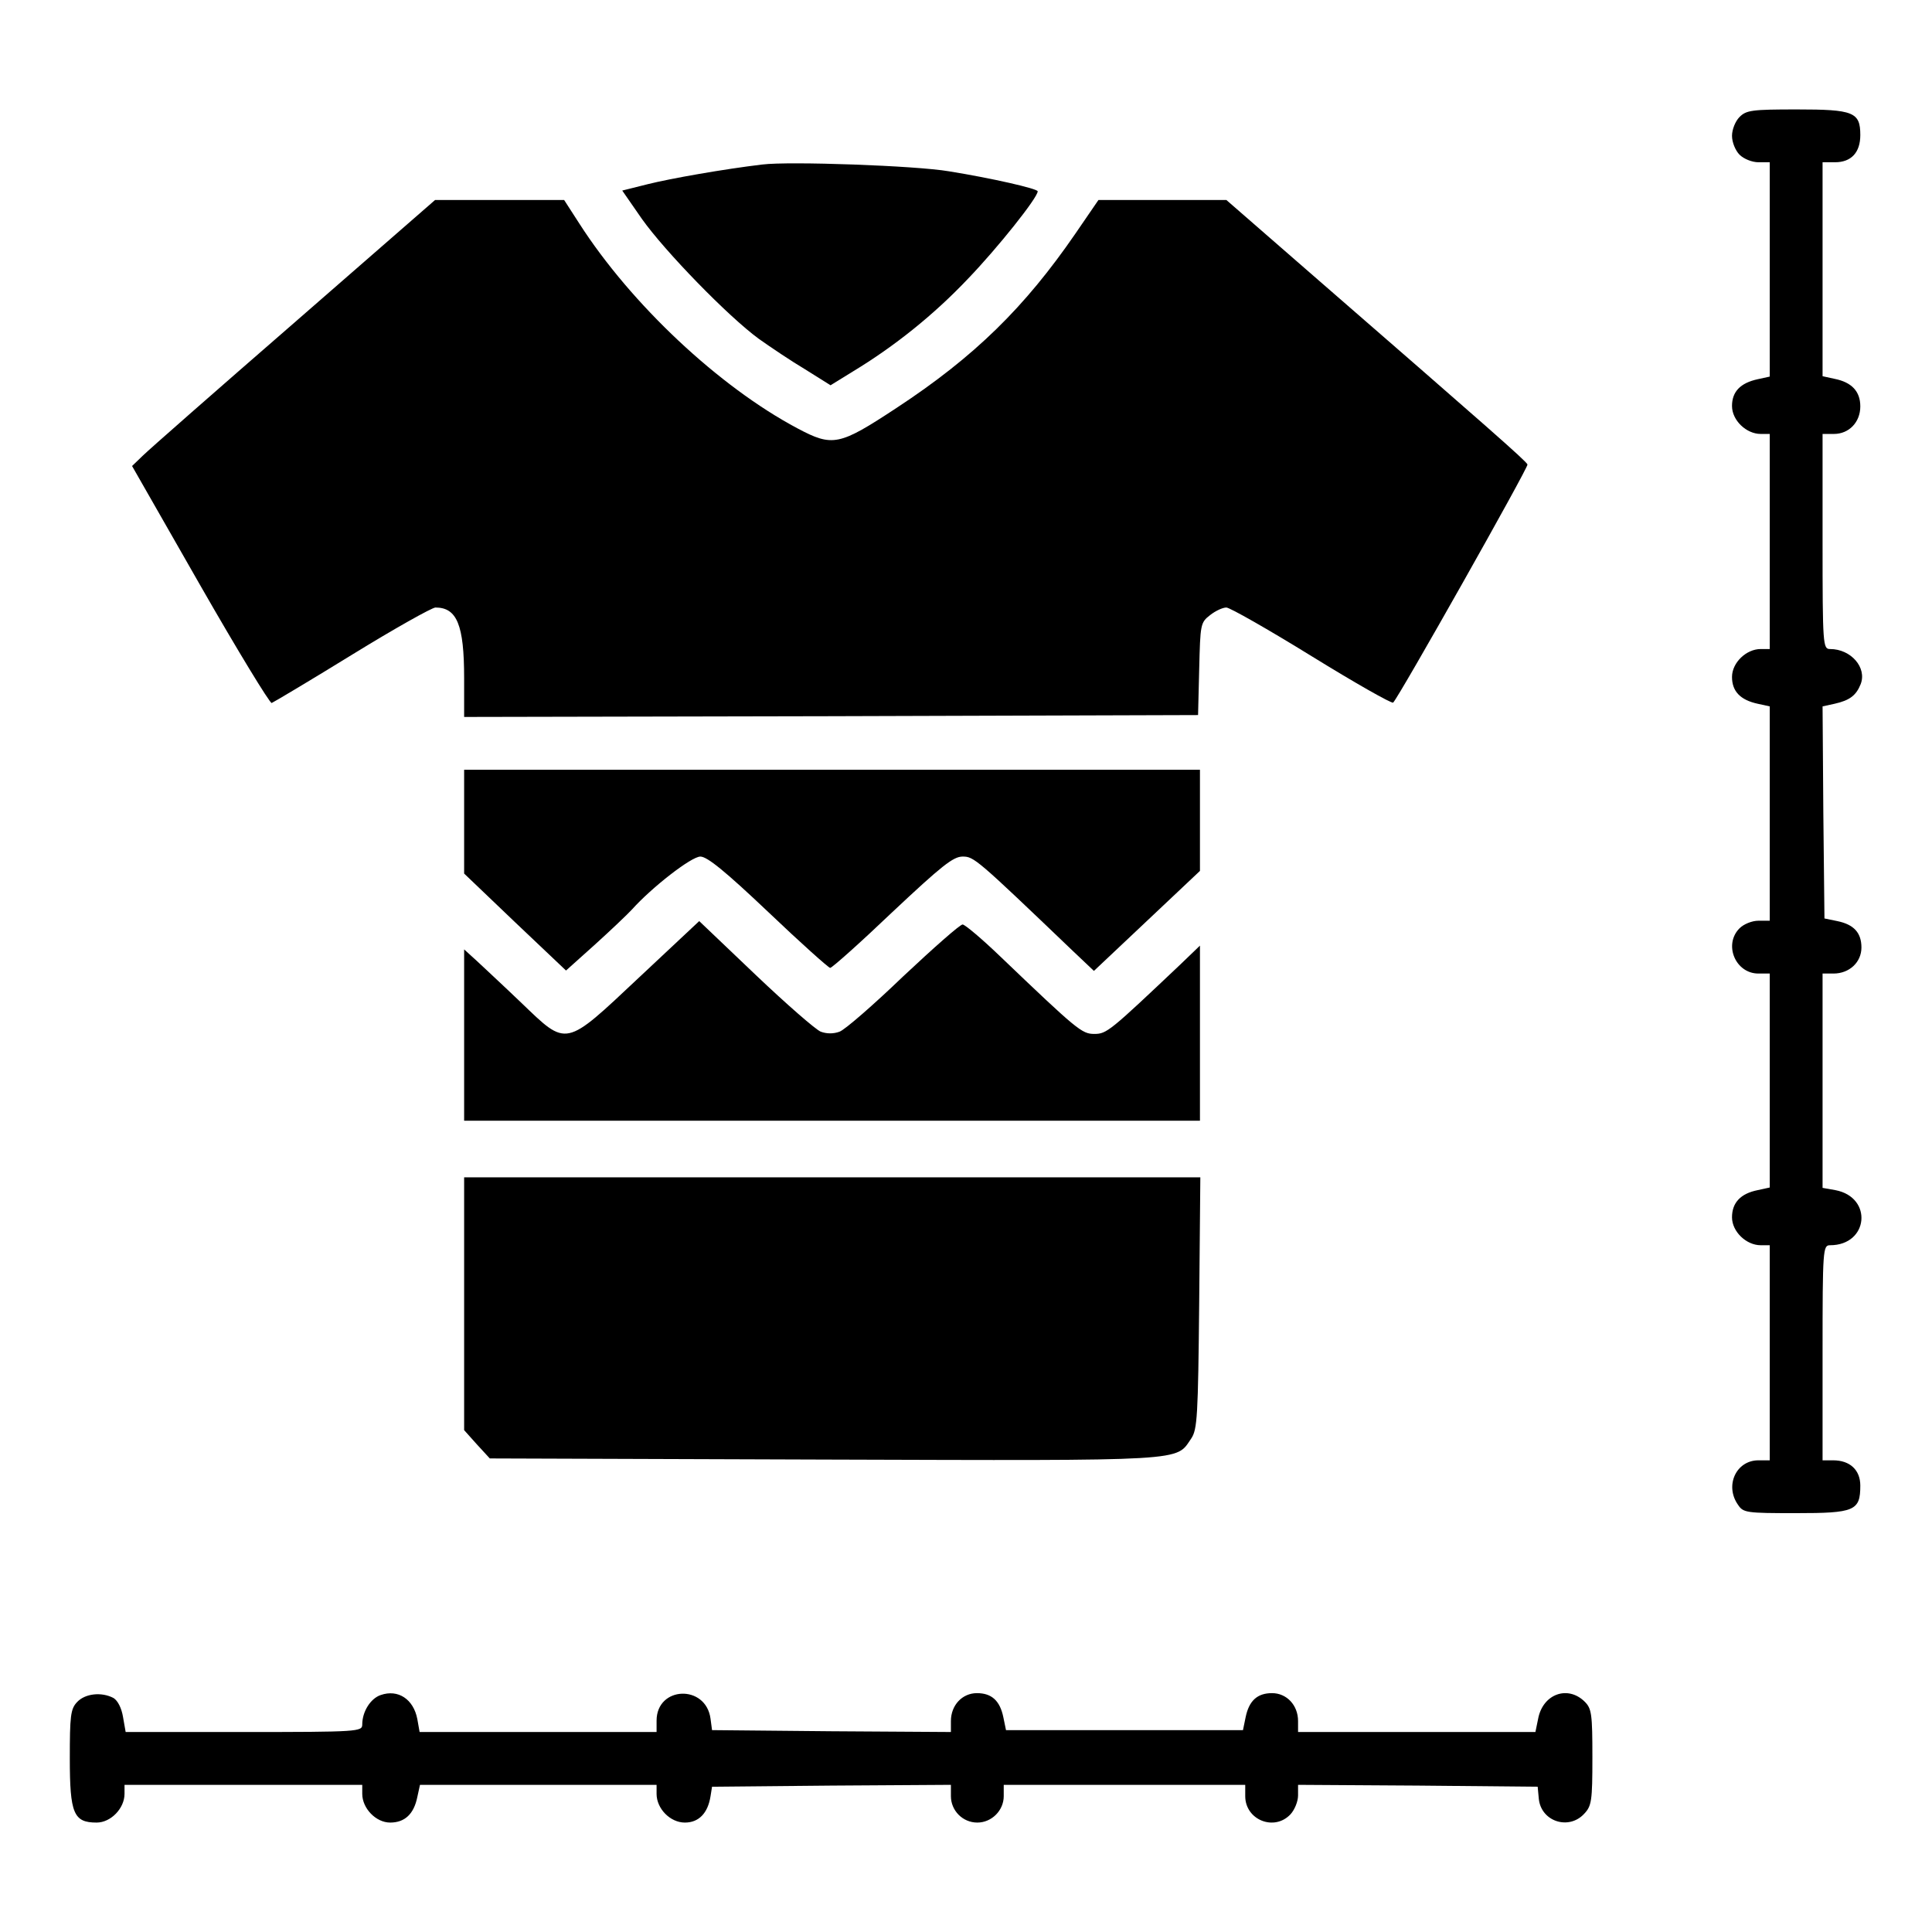
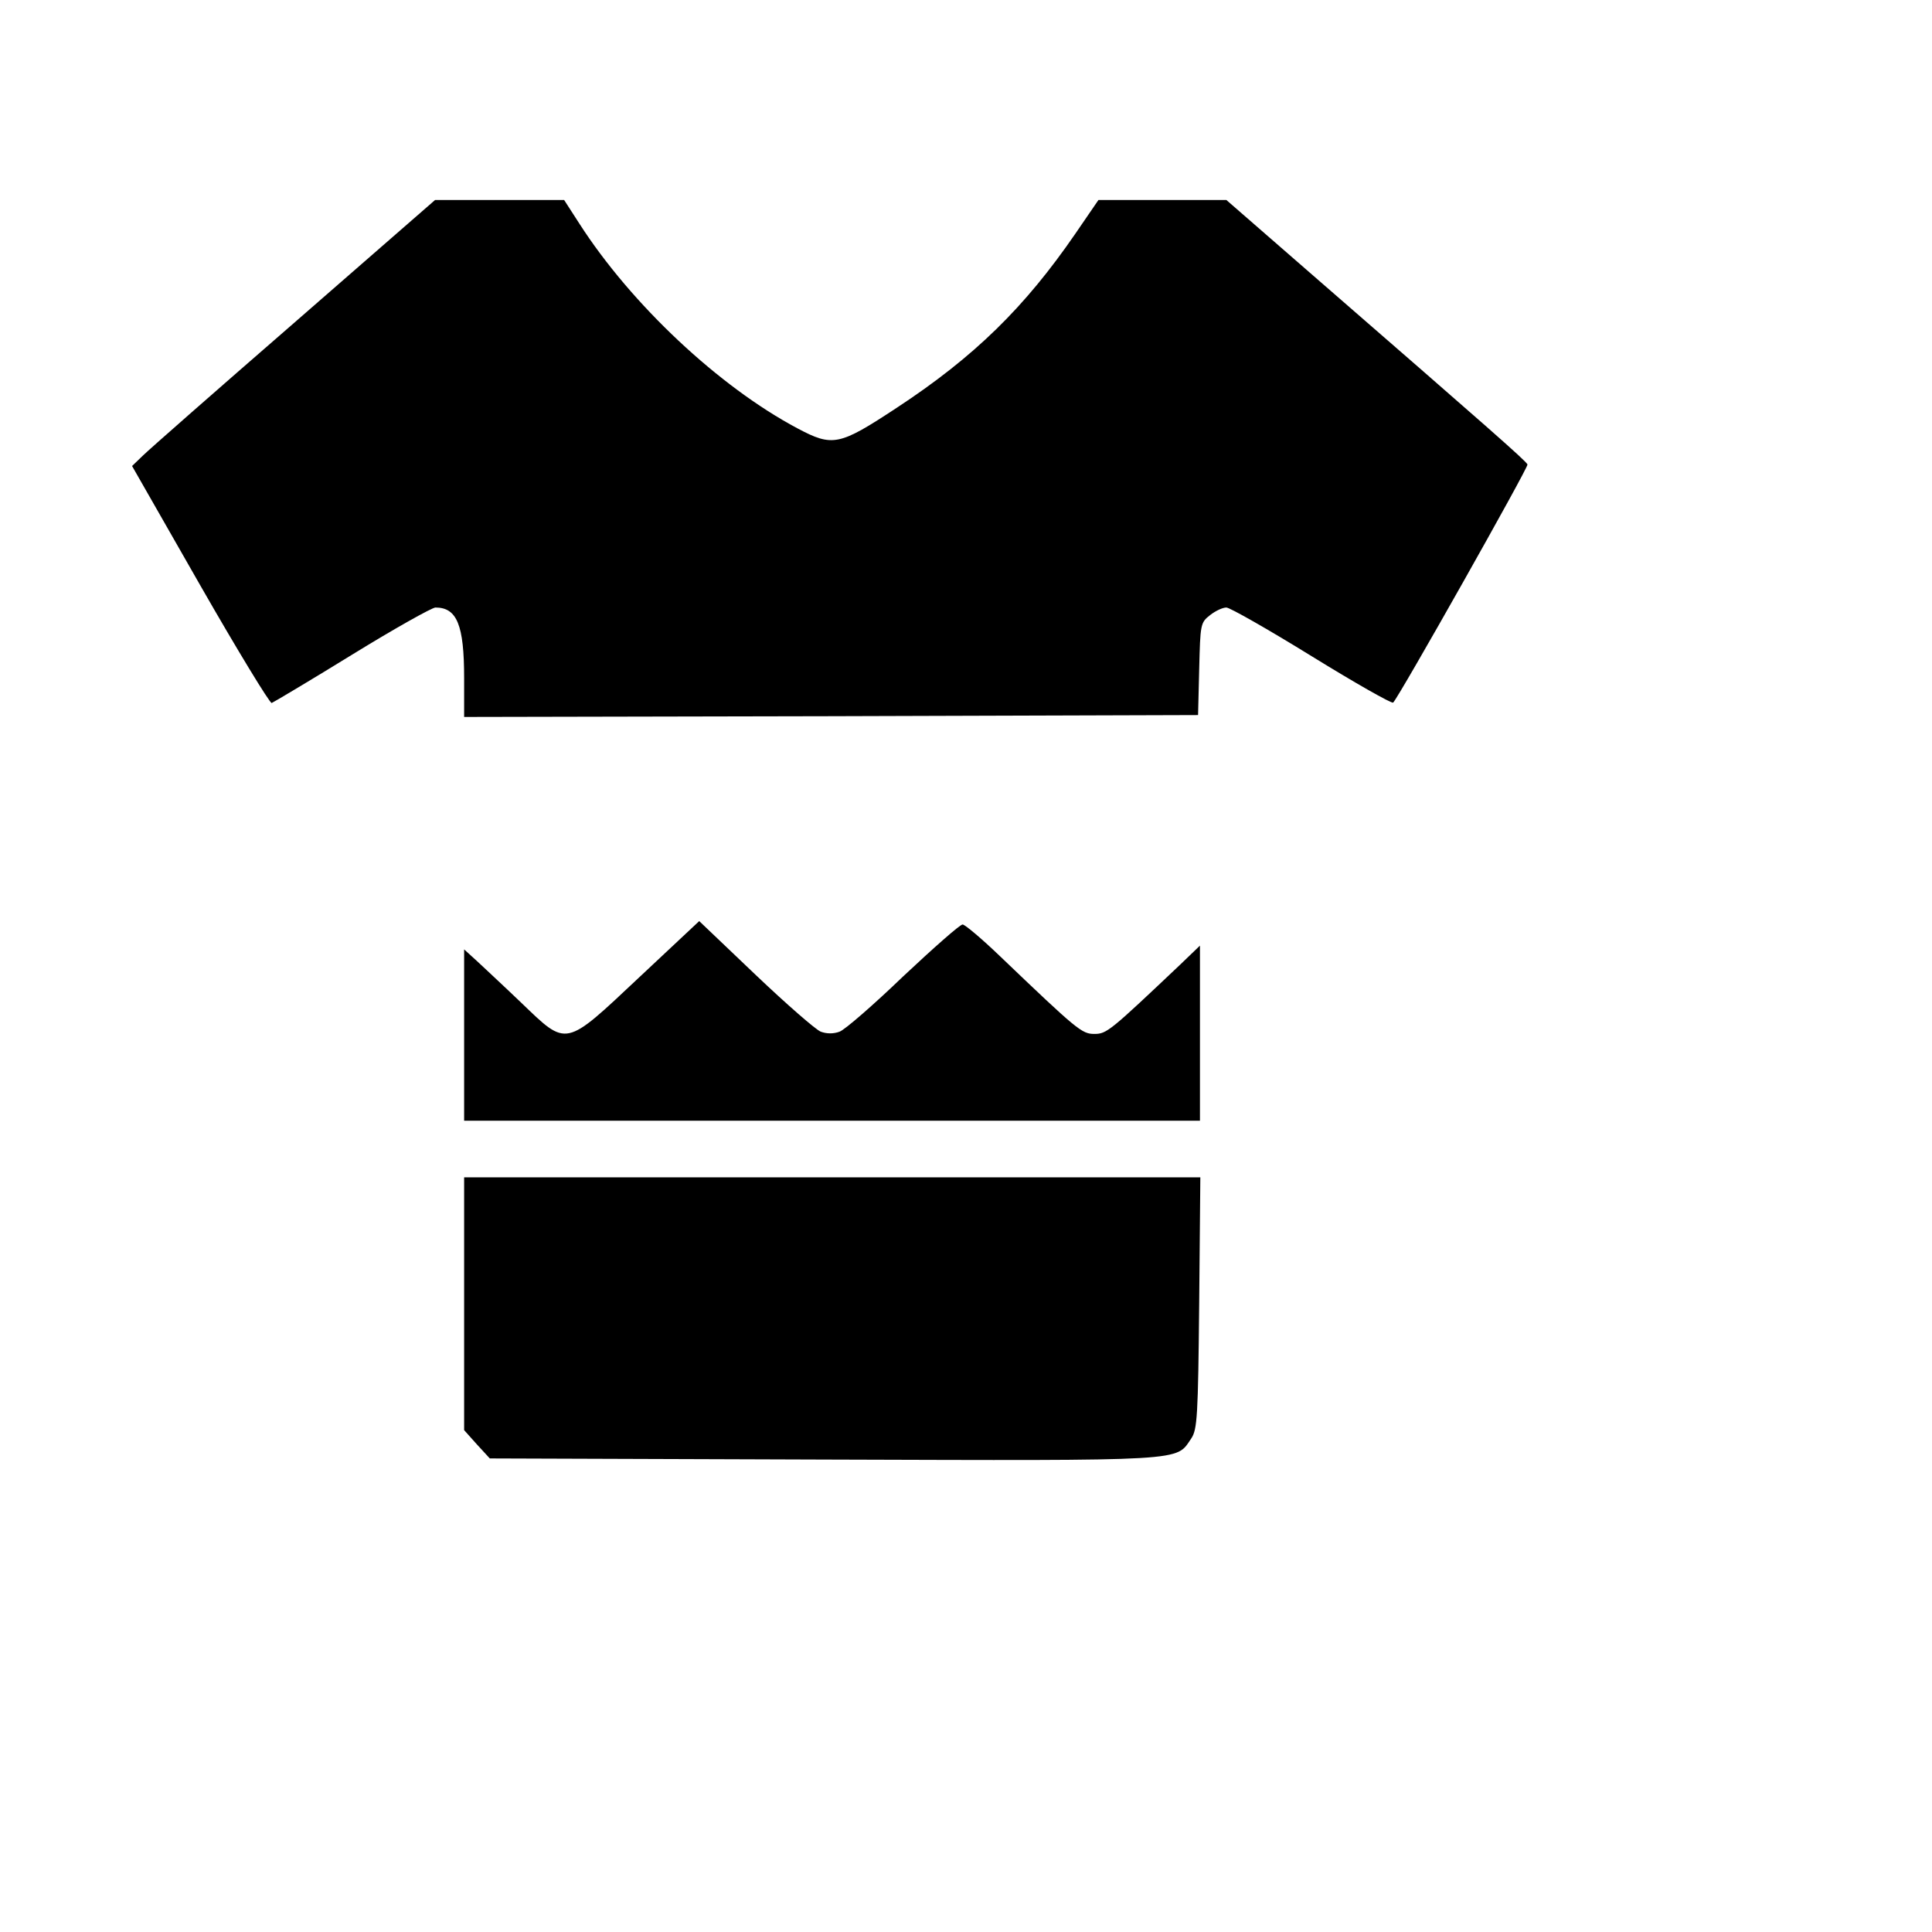
<svg xmlns="http://www.w3.org/2000/svg" version="1.0" width="512pt" height="512pt" viewBox="0 0 512 512" preserveAspectRatio="xMidYMid meet">
  <g transform="translate(0,512) scale(0.1,-0.1)" fill="#000000" stroke="none">
-     <path d="M4610 4810 c-11 -11 -20 -33 -20 -50 0 -17 9 -39 20 -50 11 -11 33 -20 50 -20 l30 0 0 -284 0 -284 -32 -7 c-46 -10 -68 -33 -68 -71 0 -38 38 -74 76 -74 l24 0 0 -285 0 -285 -24 0 c-38 0 -76 -36 -76 -74 0 -38 22 -61 68 -71 l32 -7 0 -284 0 -284 -30 0 c-17 0 -39 -9 -50 -20 -43 -43 -11 -120 50 -120 l30 0 0 -284 0 -283 -32 -7 c-45 -9 -68 -33 -68 -72 0 -38 38 -74 76 -74 l24 0 0 -285 0 -285 -30 0 c-59 0 -90 -67 -54 -118 14 -21 22 -22 153 -22 156 0 171 6 171 73 0 41 -27 67 -72 67 l-28 0 0 285 c0 276 1 285 20 285 102 0 114 127 14 146 l-34 6 0 284 0 284 29 0 c42 0 74 30 74 69 0 39 -20 61 -64 70 l-34 7 -3 281 -2 281 32 7 c40 9 57 22 69 52 17 44 -26 93 -81 93 -19 0 -20 9 -20 285 l0 285 30 0 c40 0 70 31 70 73 0 40 -23 64 -68 73 l-32 7 0 283 0 284 33 0 c43 0 67 26 67 72 0 61 -18 68 -168 68 -119 0 -134 -2 -152 -20z" />
-     <path d="M2020 4684 c-101 -12 -243 -37 -303 -52 l-68 -17 52 -75 c61 -86 228 -258 310 -318 31 -22 86 -59 123 -81 l67 -42 60 37 c109 66 213 149 304 245 78 81 185 215 185 232 0 7 -123 35 -235 53 -87 15 -424 27 -495 18z" />
    <path d="M779 4264 c-206 -179 -386 -337 -401 -352 l-28 -27 180 -315 c99 -173 185 -314 190 -313 5 2 101 59 213 128 112 69 212 125 221 125 57 0 76 -46 76 -187 l0 -103 973 2 972 3 3 122 c3 118 3 123 29 143 14 11 33 20 43 20 9 0 111 -58 226 -129 115 -71 212 -126 216 -123 16 16 359 624 356 631 -3 9 -107 100 -566 499 l-232 202 -170 0 -169 0 -61 -89 c-134 -195 -267 -326 -474 -462 -152 -100 -169 -104 -263 -54 -207 110 -440 328 -578 543 l-40 62 -171 0 -171 0 -374 -326z" />
-     <path d="M1230 2942 l0 -137 135 -129 135 -128 78 70 c42 38 86 80 97 92 52 58 157 140 181 140 18 0 65 -38 180 -147 86 -82 160 -148 164 -148 5 0 79 66 165 148 130 122 161 147 186 147 30 0 36 -5 291 -249 l57 -54 140 132 141 133 0 134 0 134 -975 0 -975 0 0 -138z" />
    <path d="M1694 2530 c-199 -187 -190 -185 -313 -67 -47 45 -101 95 -118 111 l-33 30 0 -227 0 -227 975 0 975 0 0 232 0 232 -52 -50 c-187 -177 -195 -184 -228 -184 -33 0 -45 10 -251 207 -48 46 -92 83 -98 83 -7 0 -77 -62 -157 -137 -79 -76 -155 -142 -169 -147 -16 -6 -34 -6 -50 0 -13 5 -91 73 -173 151 l-149 142 -159 -149z" />
    <path d="M1230 1665 l0 -335 34 -38 34 -37 887 -3 c973 -3 930 -5 972 56 16 24 18 58 21 360 l3 332 -975 0 -976 0 0 -335z" />
-     <path d="M1009 628 c-27 -9 -49 -44 -49 -78 0 -19 -9 -20 -314 -20 l-313 0 -7 40 c-4 24 -14 43 -25 50 -32 17 -76 12 -97 -11 -17 -18 -19 -37 -19 -149 0 -146 10 -170 71 -170 38 0 74 38 74 76 l0 24 315 0 315 0 0 -24 c0 -38 36 -76 74 -76 39 0 63 23 72 68 l7 32 313 0 314 0 0 -24 c0 -39 36 -76 75 -76 37 0 61 25 68 70 l4 25 316 3 317 2 0 -30 c0 -38 31 -70 70 -70 38 0 70 32 70 70 l0 30 320 0 320 0 0 -30 c0 -63 77 -94 120 -48 11 12 20 34 20 50 l0 28 318 -2 317 -3 3 -32 c6 -60 79 -84 120 -40 20 21 22 34 22 150 0 114 -2 129 -20 147 -45 45 -112 21 -124 -46 l-7 -34 -314 0 -315 0 0 29 c0 42 -30 74 -69 74 -39 0 -61 -20 -70 -64 l-7 -34 -314 0 -314 0 -7 34 c-9 44 -31 64 -70 64 -39 0 -69 -32 -69 -74 l0 -29 -317 2 -316 3 -4 30 c-12 92 -143 87 -143 -5 l0 -30 -314 0 -314 0 -6 34 c-10 53 -51 80 -97 64z" />
  </g>
</svg>